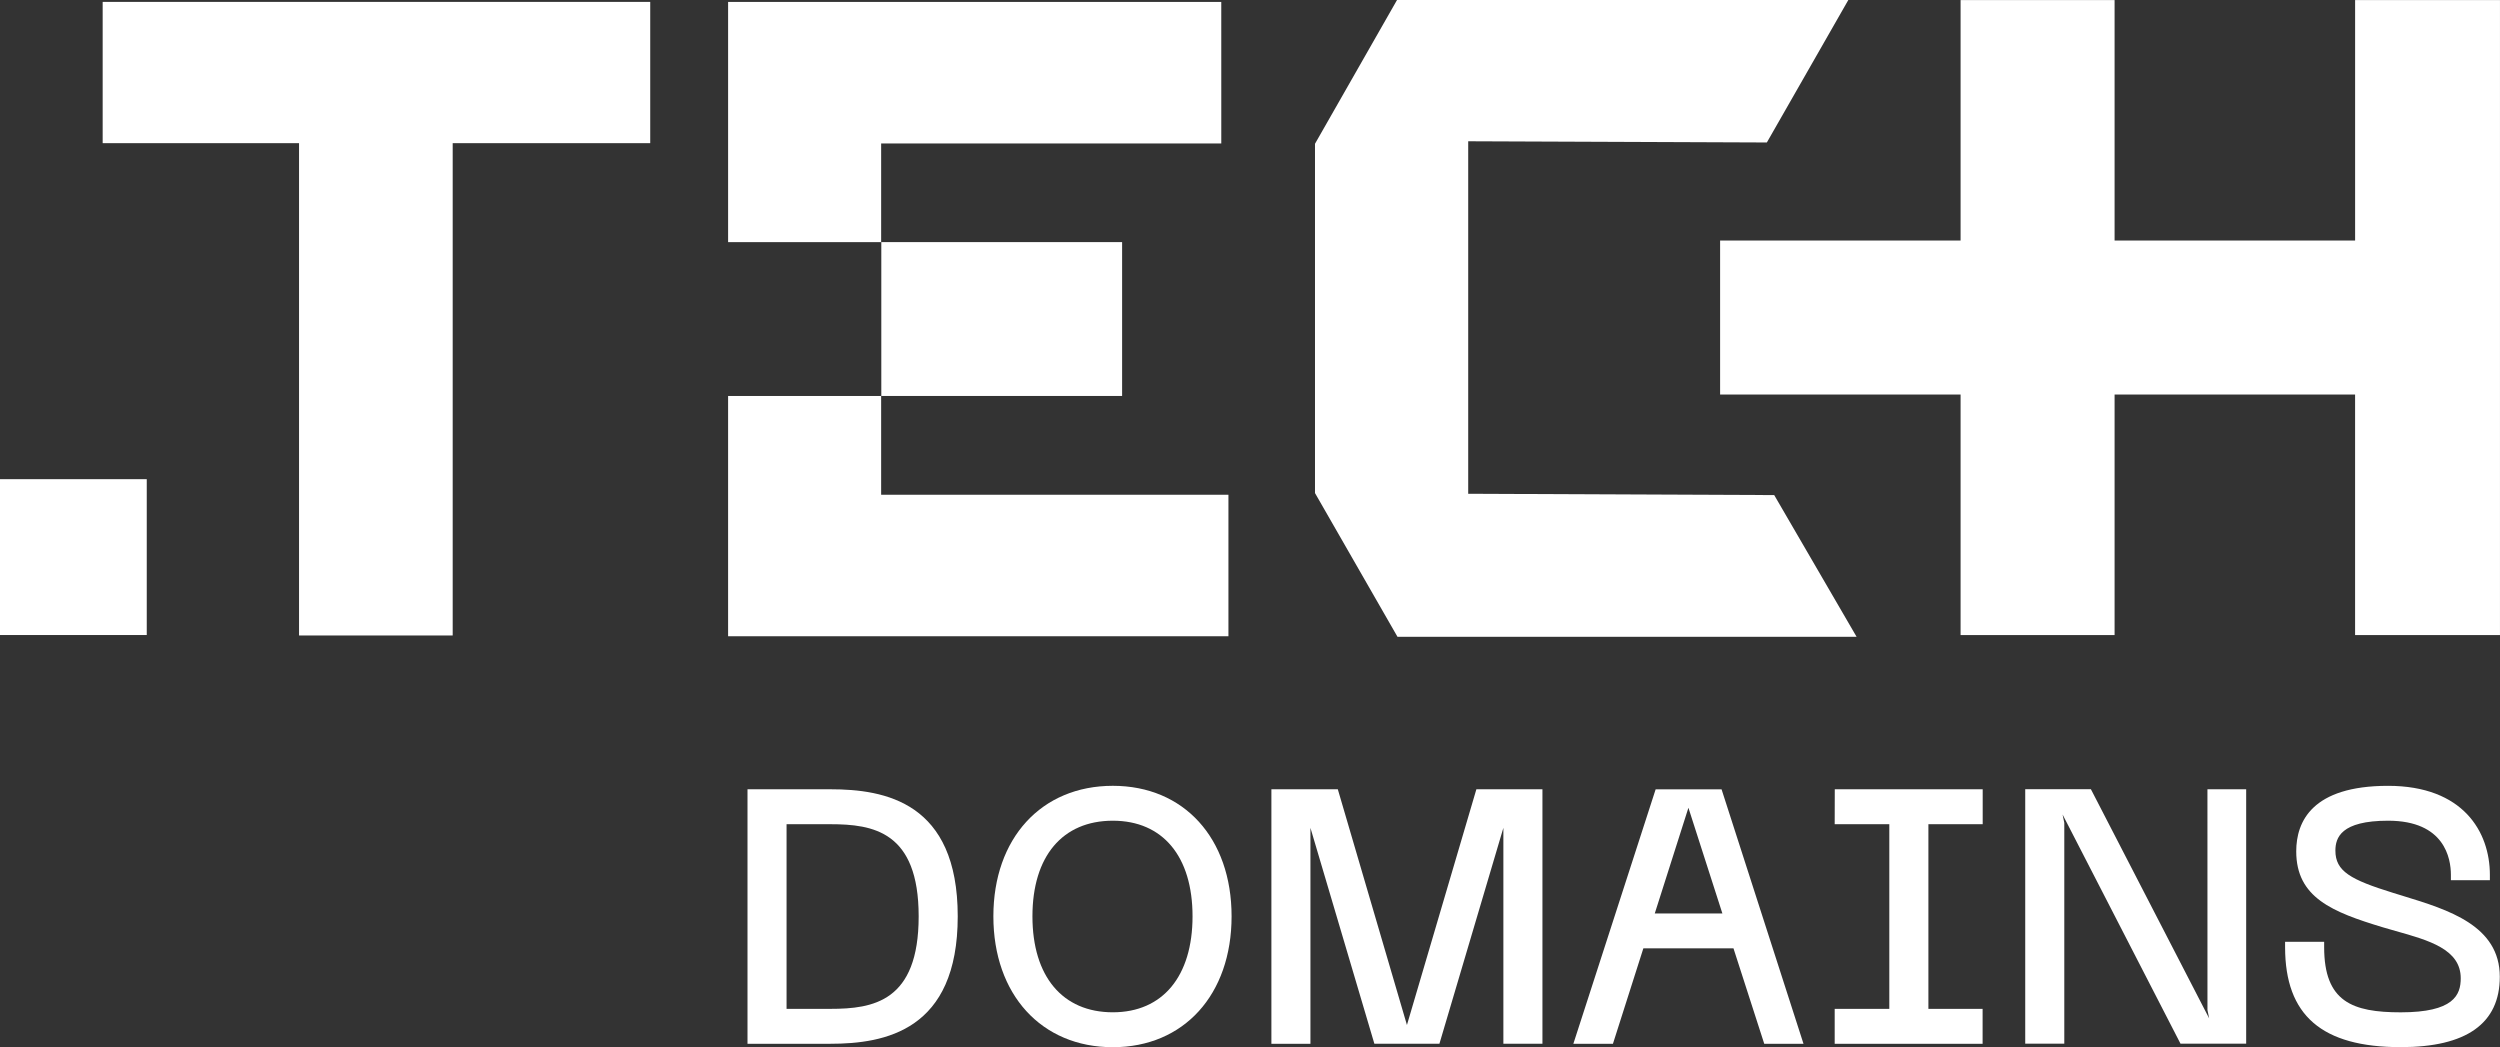
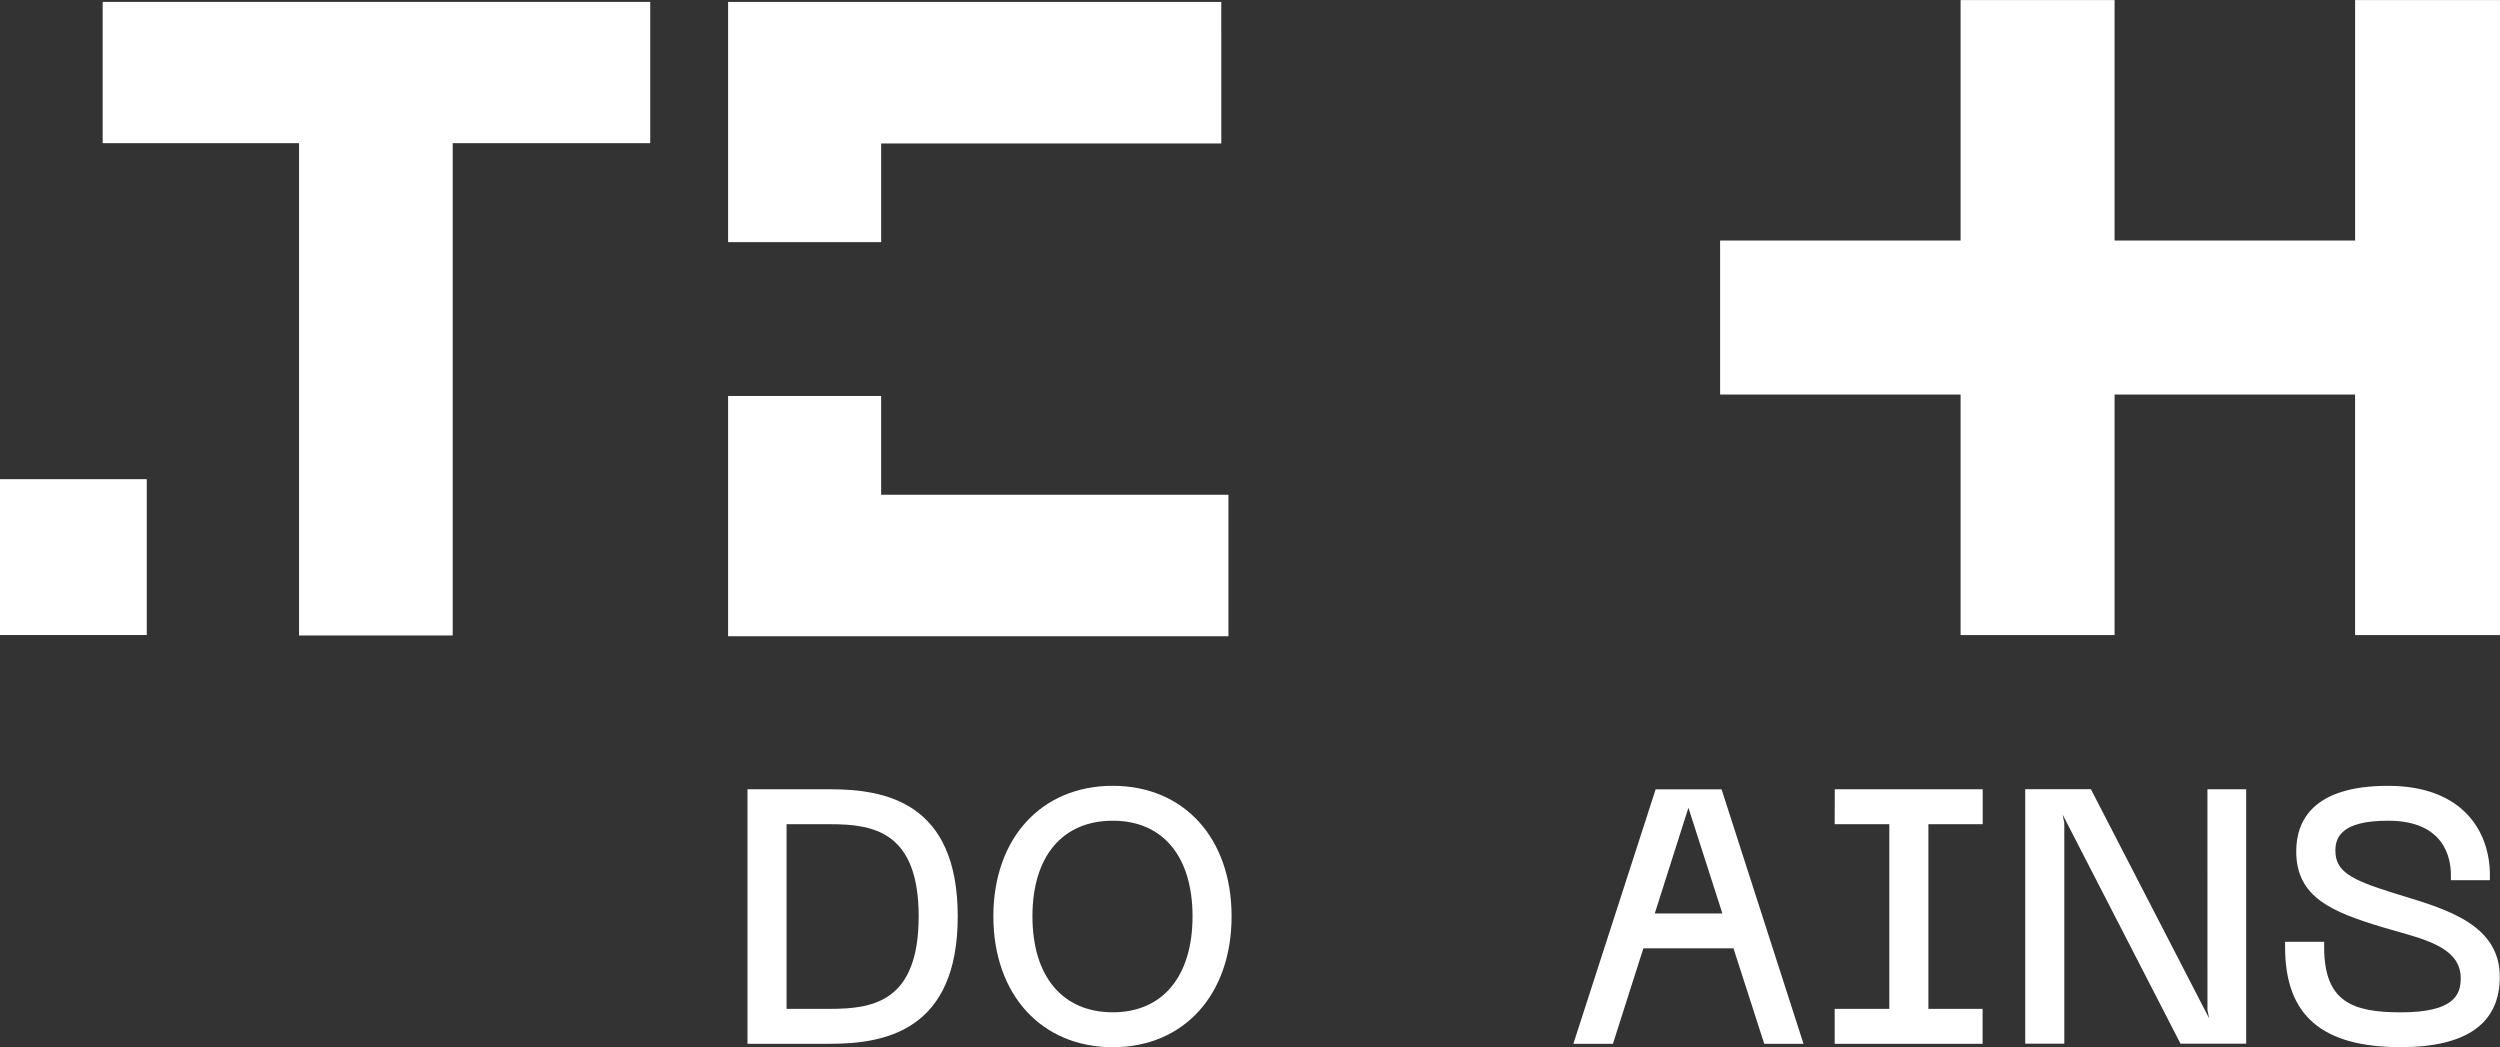
<svg xmlns="http://www.w3.org/2000/svg" height="50.267" viewBox="0 0 120 50.267" width="120">
  <rect x="0" y="0" width="120" height="50.267" fill="#333333" stroke="none" />
  <clipPath id="a">
    <path d="m0 0h120v50.267h-120z" />
  </clipPath>
  <g clip-path="url(#a)" fill="#fff">
    <path d="m209.415 227.463h-2.1v-8.863h2.1c2.052 0 4.241.342 4.241 4.423 0 4.1-2.189 4.44-4.241 4.44m0-10.539h-3.975v12.215h3.975c2.626 0 6.116-.634 6.116-6.116s-3.49-6.1-6.116-6.1" transform="translate(-169.56 -179.038)" />
    <path d="m278.748 226.844c-2.416 0-3.859-1.722-3.859-4.606s1.443-4.59 3.859-4.59c2.4 0 3.826 1.716 3.826 4.59s-1.43 4.606-3.826 4.606m0-10.871c-3.43 0-5.734 2.518-5.734 6.265s2.3 6.282 5.734 6.282c3.41 0 5.7-2.524 5.7-6.282s-2.291-6.265-5.7-6.265" transform="translate(-225.332 -178.254)" />
-     <path d="m355.932 228.238-3.318-11.314h-3.188v12.215h1.874v-10.364l3.069 10.363h3.122l3.07-10.363v10.363h1.875v-12.214h-3.171z" transform="translate(-288.399 -179.038)" />
    <path d="m436.322 222.883 1.612-5.063h.006l1.627 5.063zm.042-5.958-3.95 12.215h1.9l1.46-4.581h4.326l1.477 4.581h1.884l-3.933-12.215z" transform="translate(-356.893 -179.038)" />
    <path d="m504.242 218.6h2.622v8.863h-2.622v1.676h7.1v-1.676h-2.602v-8.863h2.606v-1.676h-7.1z" transform="translate(-416.177 -179.038)" />
    <path d="m565.355 227.52.082.4-5.677-11h-3.152v12.215h1.875v-10.6l-.082-.4 5.66 11h3.152v-12.212h-1.859z" transform="translate(-459.397 -179.038)" />
    <path d="m633.737 221.26-.479-.147c-2.047-.635-2.773-1.037-2.773-2.029 0-.616.262-1.436 2.531-1.436 2.719 0 3.013 1.817 3.013 2.6v.257h1.871v-.257c0-2.066-1.284-4.274-4.888-4.274-3.642 0-4.407 1.71-4.407 3.145 0 2.218 1.727 2.912 4.168 3.649.2.059.4.116.6.173 1.609.452 3.128.879 3.128 2.27 0 .808-.342 1.635-2.88 1.635-2.328 0-3.676-.512-3.676-3.129v-.257h-1.875v.257c0 3.278 1.764 4.8 5.551 4.8 3.155 0 4.755-1.136 4.755-3.377 0-2.461-2.47-3.216-4.648-3.882" transform="translate(-518.386 -178.254)" />
    <path d="m503.231.019v11.543h-11.545v-11.543h-7.392v11.543h-11.543v7.392h11.543v11.546h7.392v-11.546h11.544v11.546h6.955v-30.481z" transform="translate(-390.186 -.016)" />
    <path d="m0 0h7.044v7.481h-7.044z" transform="translate(0 23)" />
-     <path d="m0 0h11.558v7.385h-11.558z" transform="translate(42.303 11.621)" />
    <path d="m223.779.508h-23.672v11.528h7.346v-4.736h16.327z" transform="translate(-165.158 -.415)" />
    <path d="m200.107 108.827v11.533h24.016v-6.792h-16.67v-4.741z" transform="translate(-165.158 -89.82)" />
-     <path d="m383.452 23.763-14.688-.063v-16.92l14.335.058 3.91-6.838h-21.662l-3.937 6.9v16.766l3.96 6.9h22.037z" transform="translate(-298.29 .001)" />
    <path d="m53.766.519h-25.549v6.781h9.426v23.631h7.375v-23.631h9.482v-6.781z" transform="translate(-23.289 -.428)" />
  </g>
</svg>